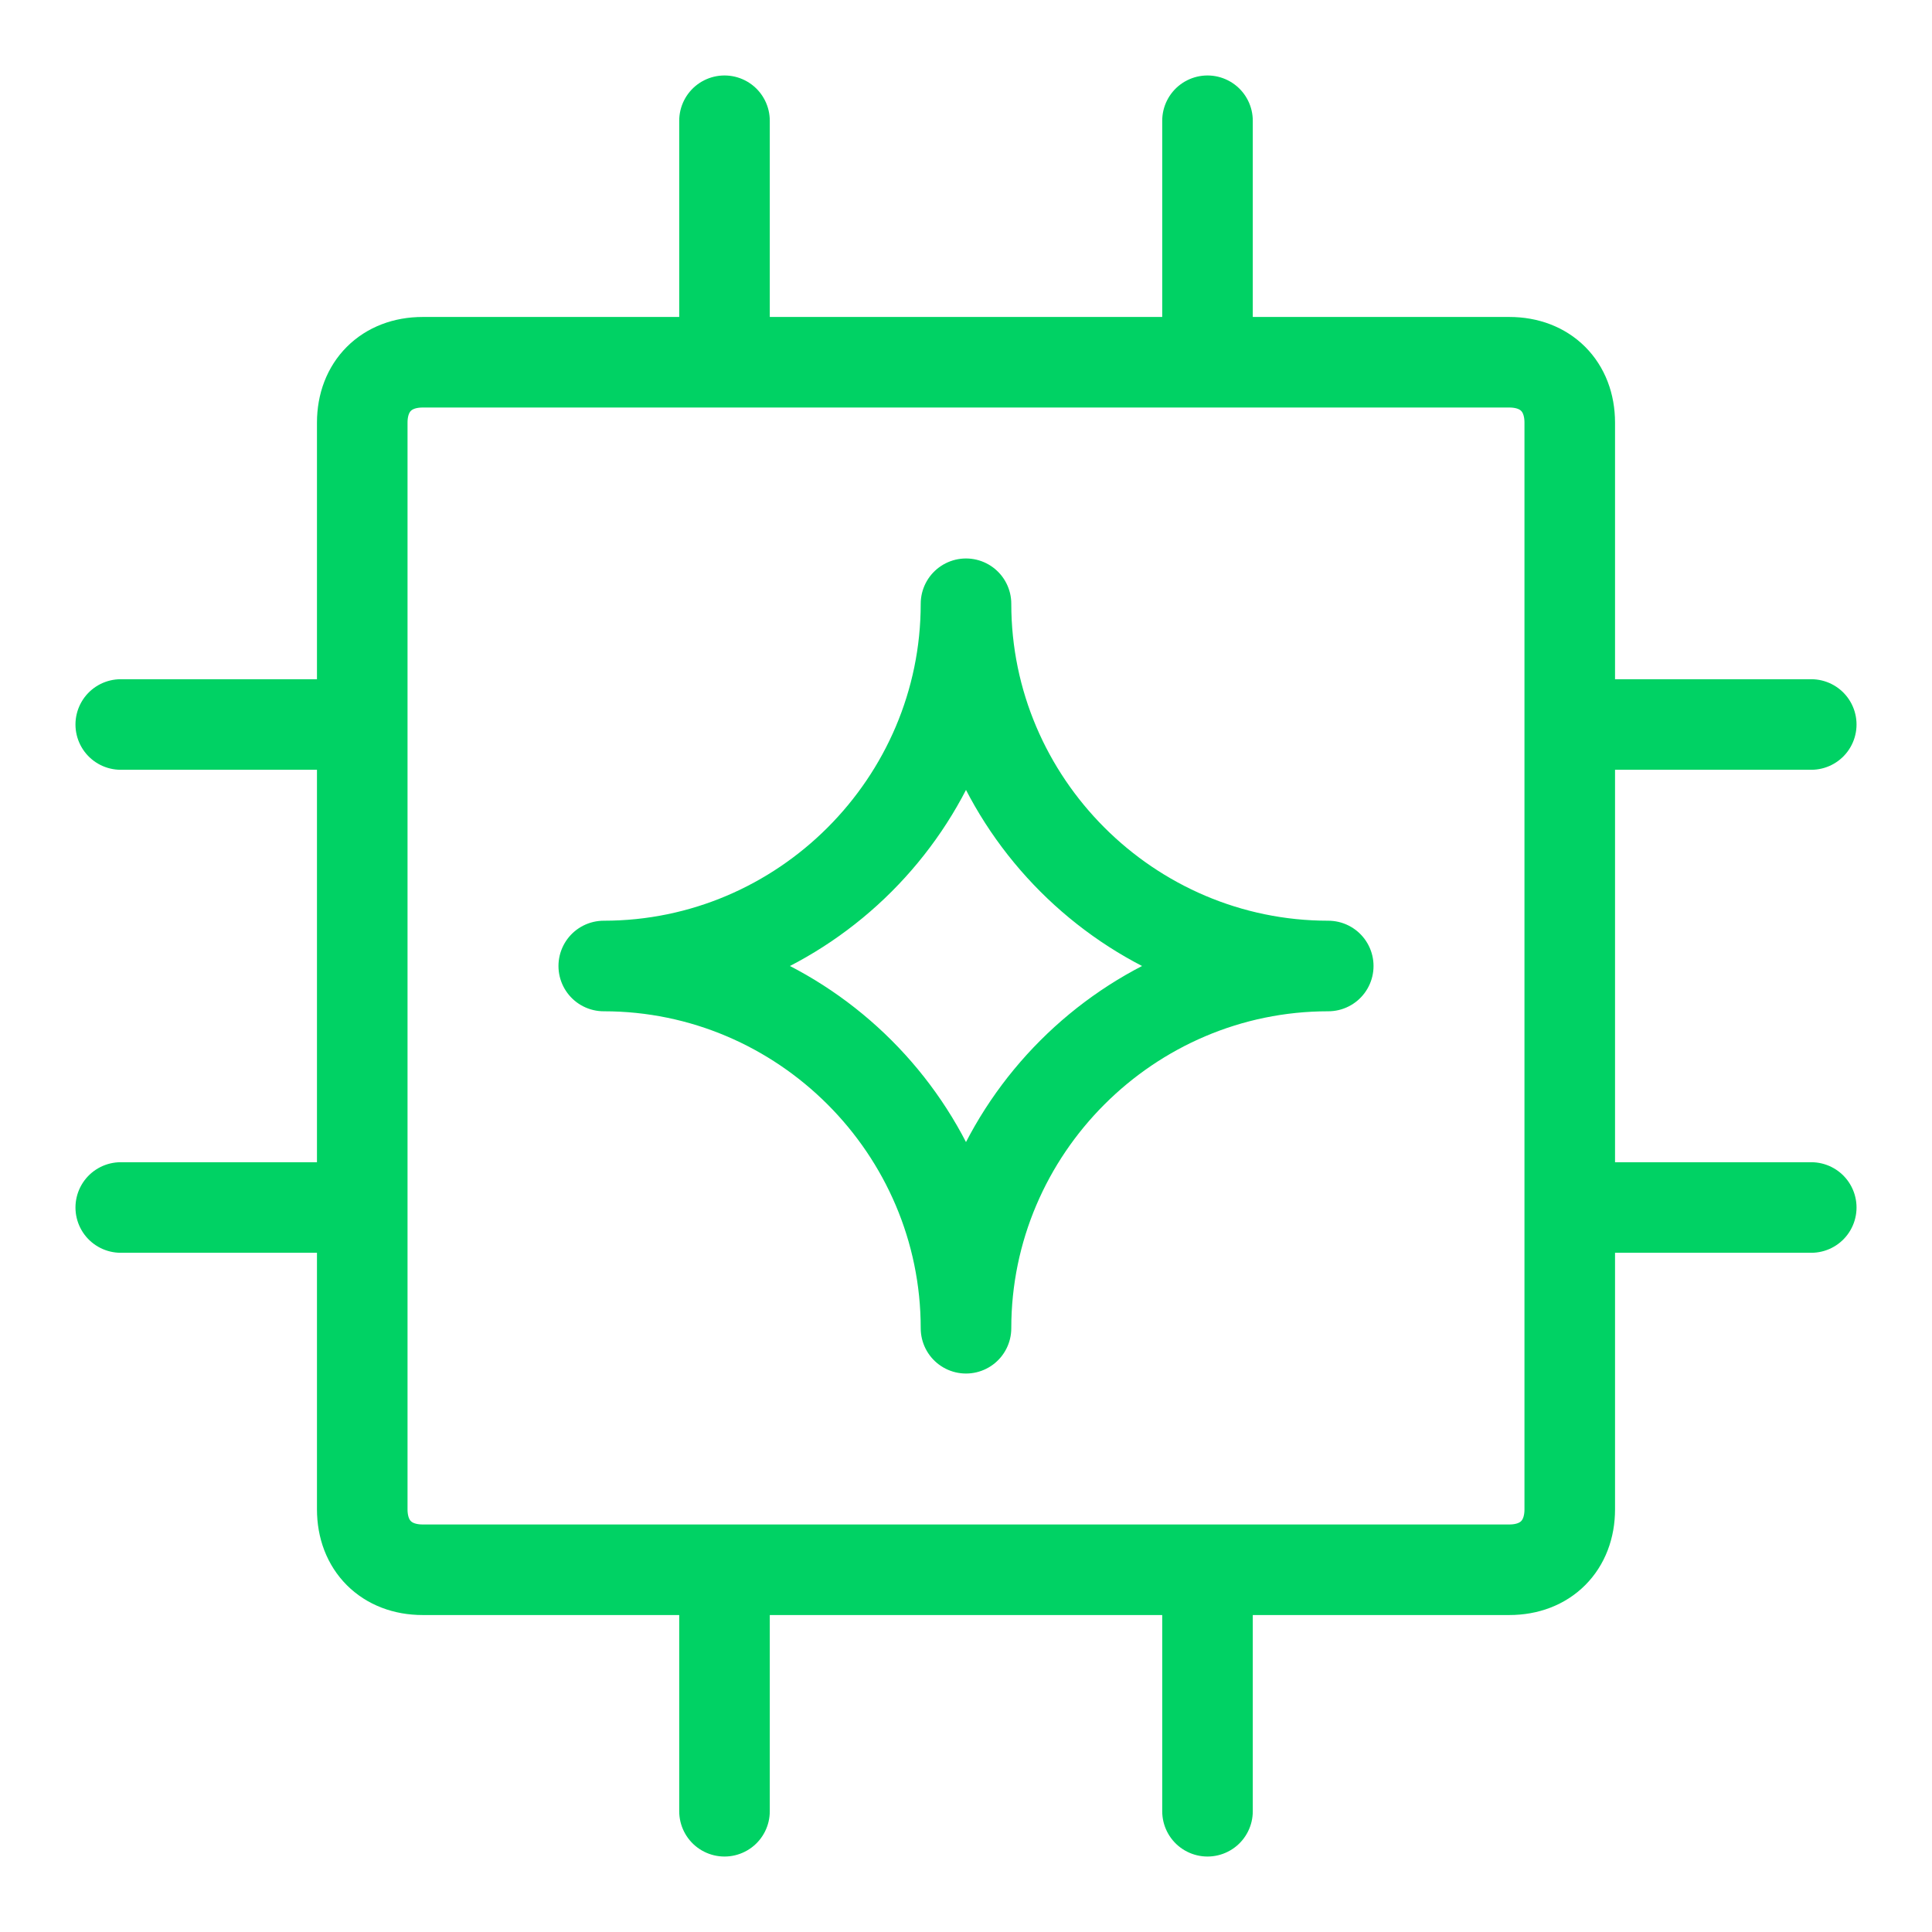
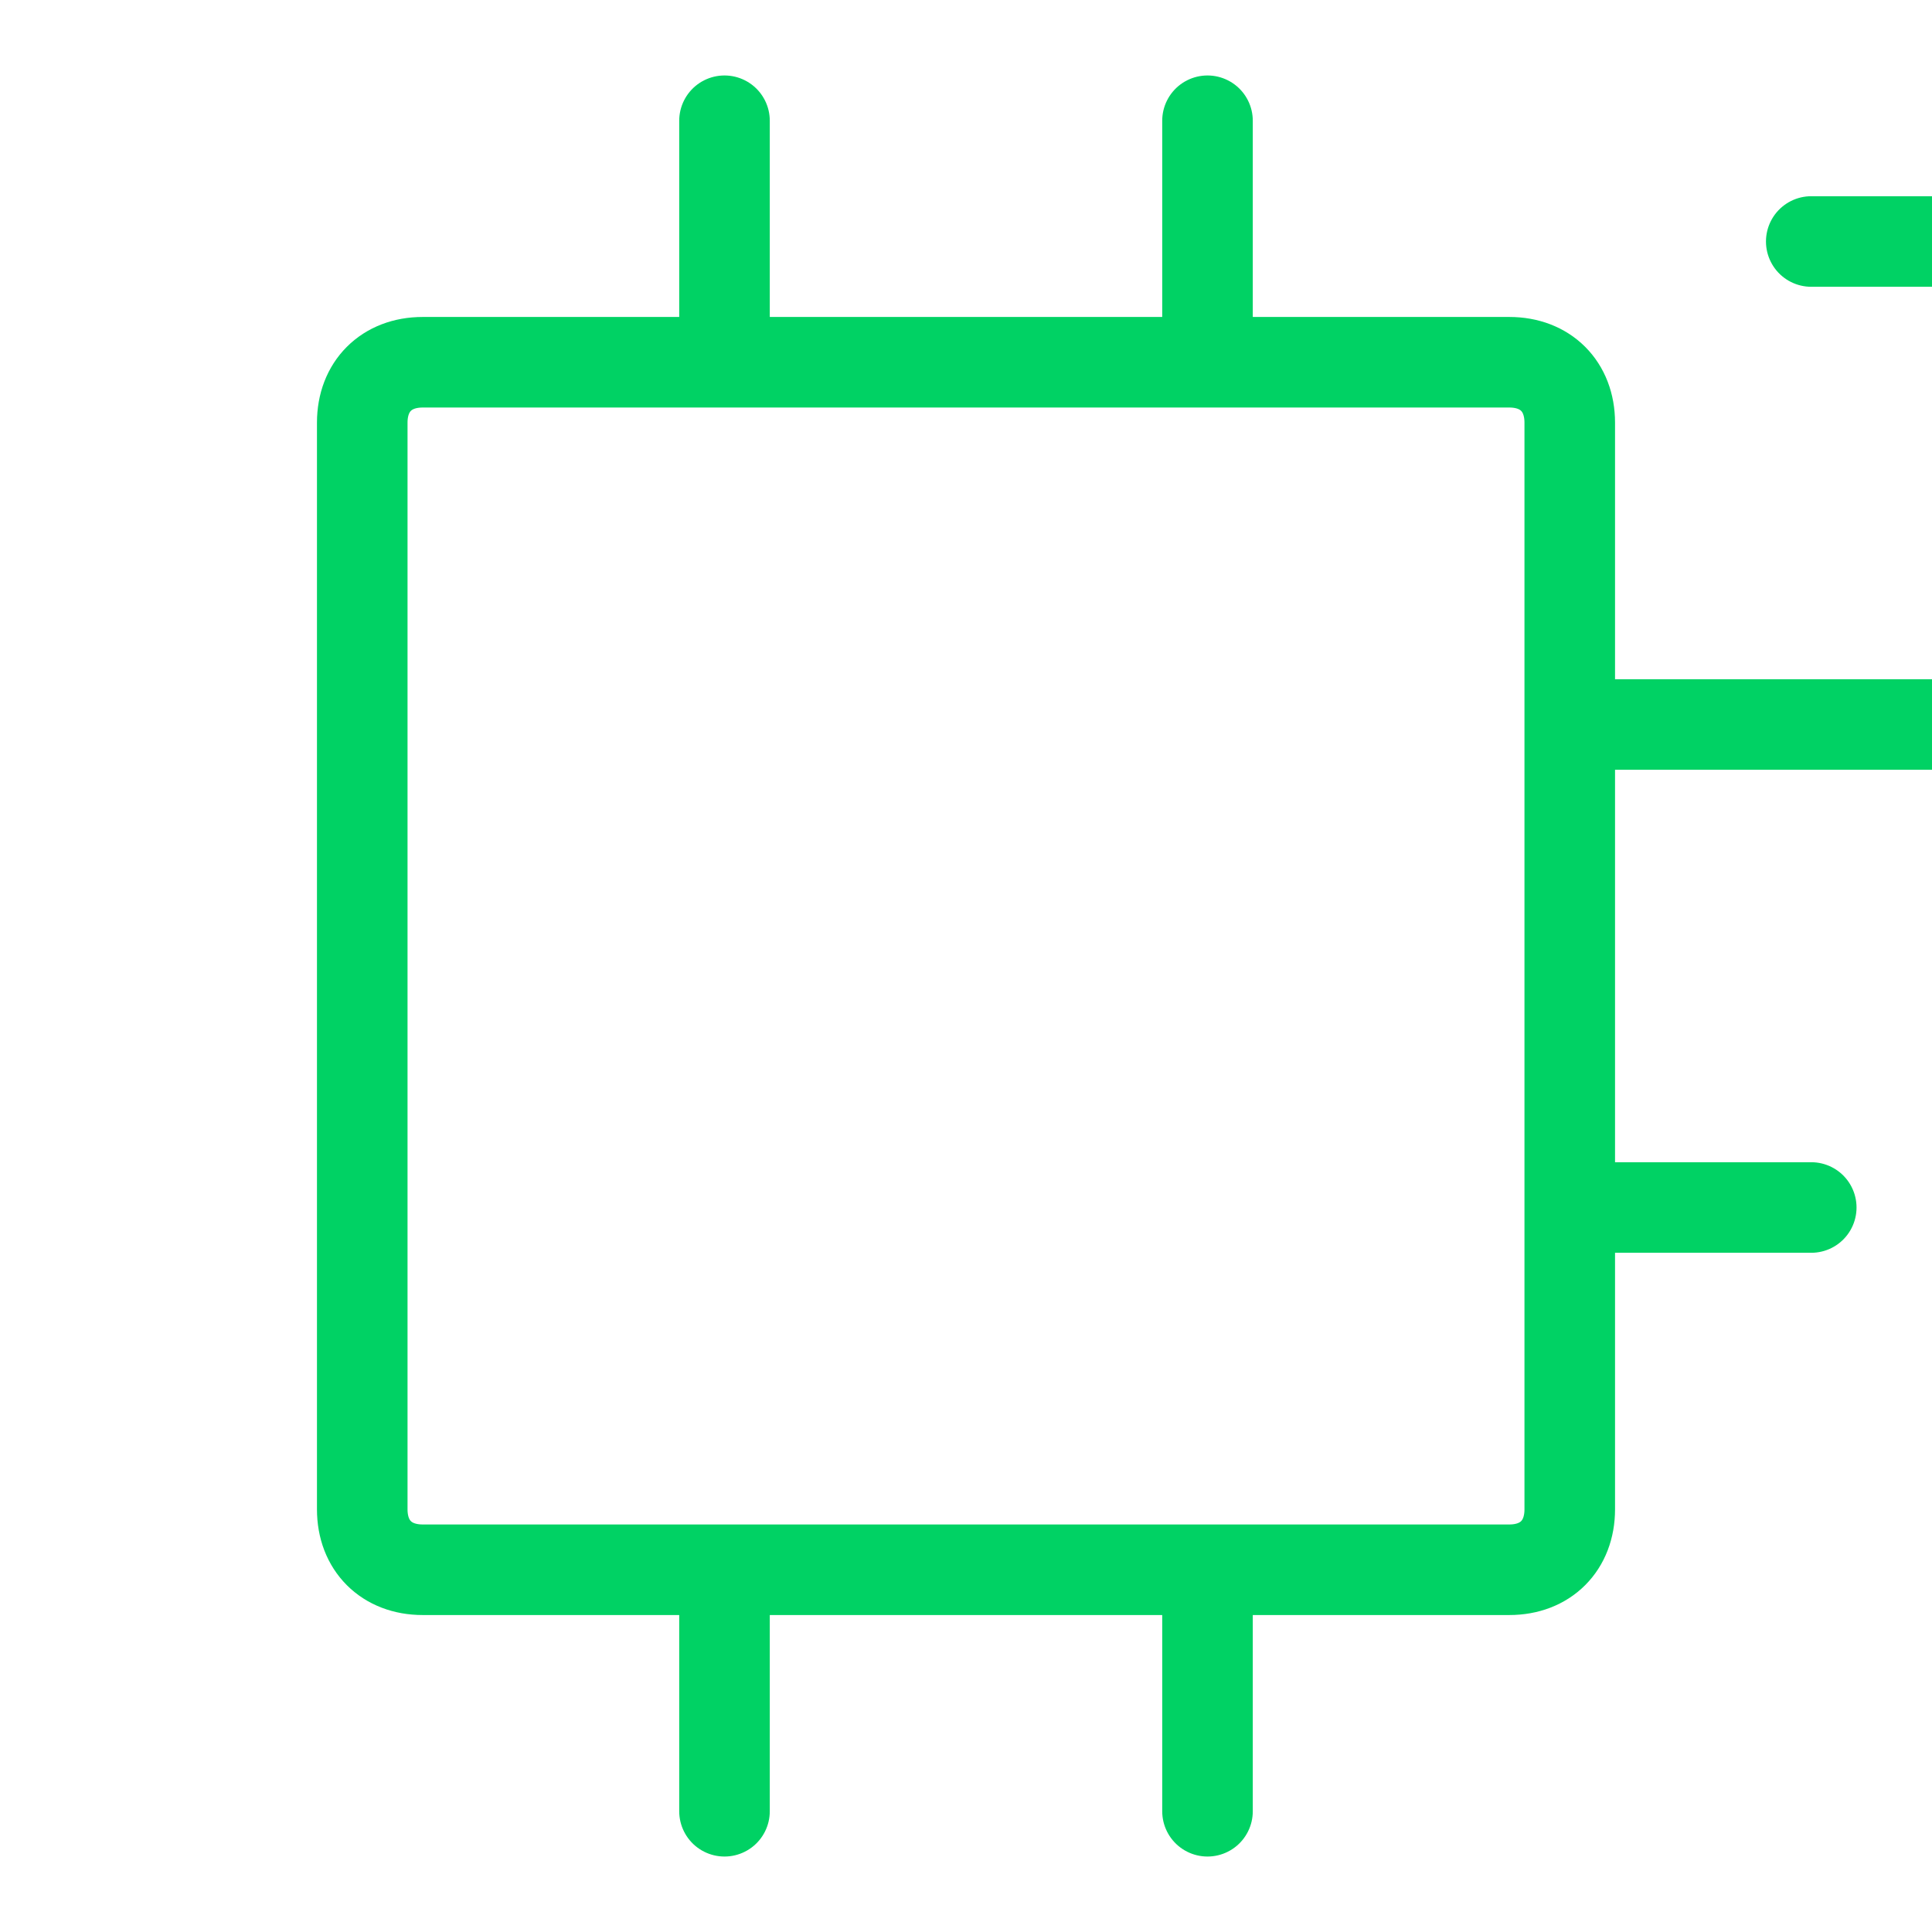
<svg xmlns="http://www.w3.org/2000/svg" version="1.1" id="Layer_1" x="0" y="0" viewBox="0 0 32 32" style="enable-background:new 0 0 32 32" xml:space="preserve">
  <style>.st0{fill:none;stroke:#00d264;stroke-width:1.5;stroke-linecap:round;stroke-linejoin:round;stroke-miterlimit:10}</style>
-   <path class="st0" d="M25 26H7c-.6 0-1-.4-1-1V7c0-.6.4-1 1-1h18c.6 0 1 .4 1 1v18c0 .6-.4 1-1 1zM12 2v4m8-4v4m-8 20v4m8-4v4m6-10h4m-4-8h4M2 20h4m-4-8h4" />
-   <path class="st0" d="M10 16c3.3 0 6-2.7 6-6 0 3.3 2.7 6 6 6-3.3 0-6 2.7-6 6 0-3.3-2.7-6-6-6z" />
+   <path class="st0" d="M25 26H7c-.6 0-1-.4-1-1V7c0-.6.4-1 1-1h18c.6 0 1 .4 1 1v18c0 .6-.4 1-1 1zM12 2v4m8-4v4m-8 20v4m8-4v4m6-10h4m-4-8h4h4m-4-8h4" />
</svg>